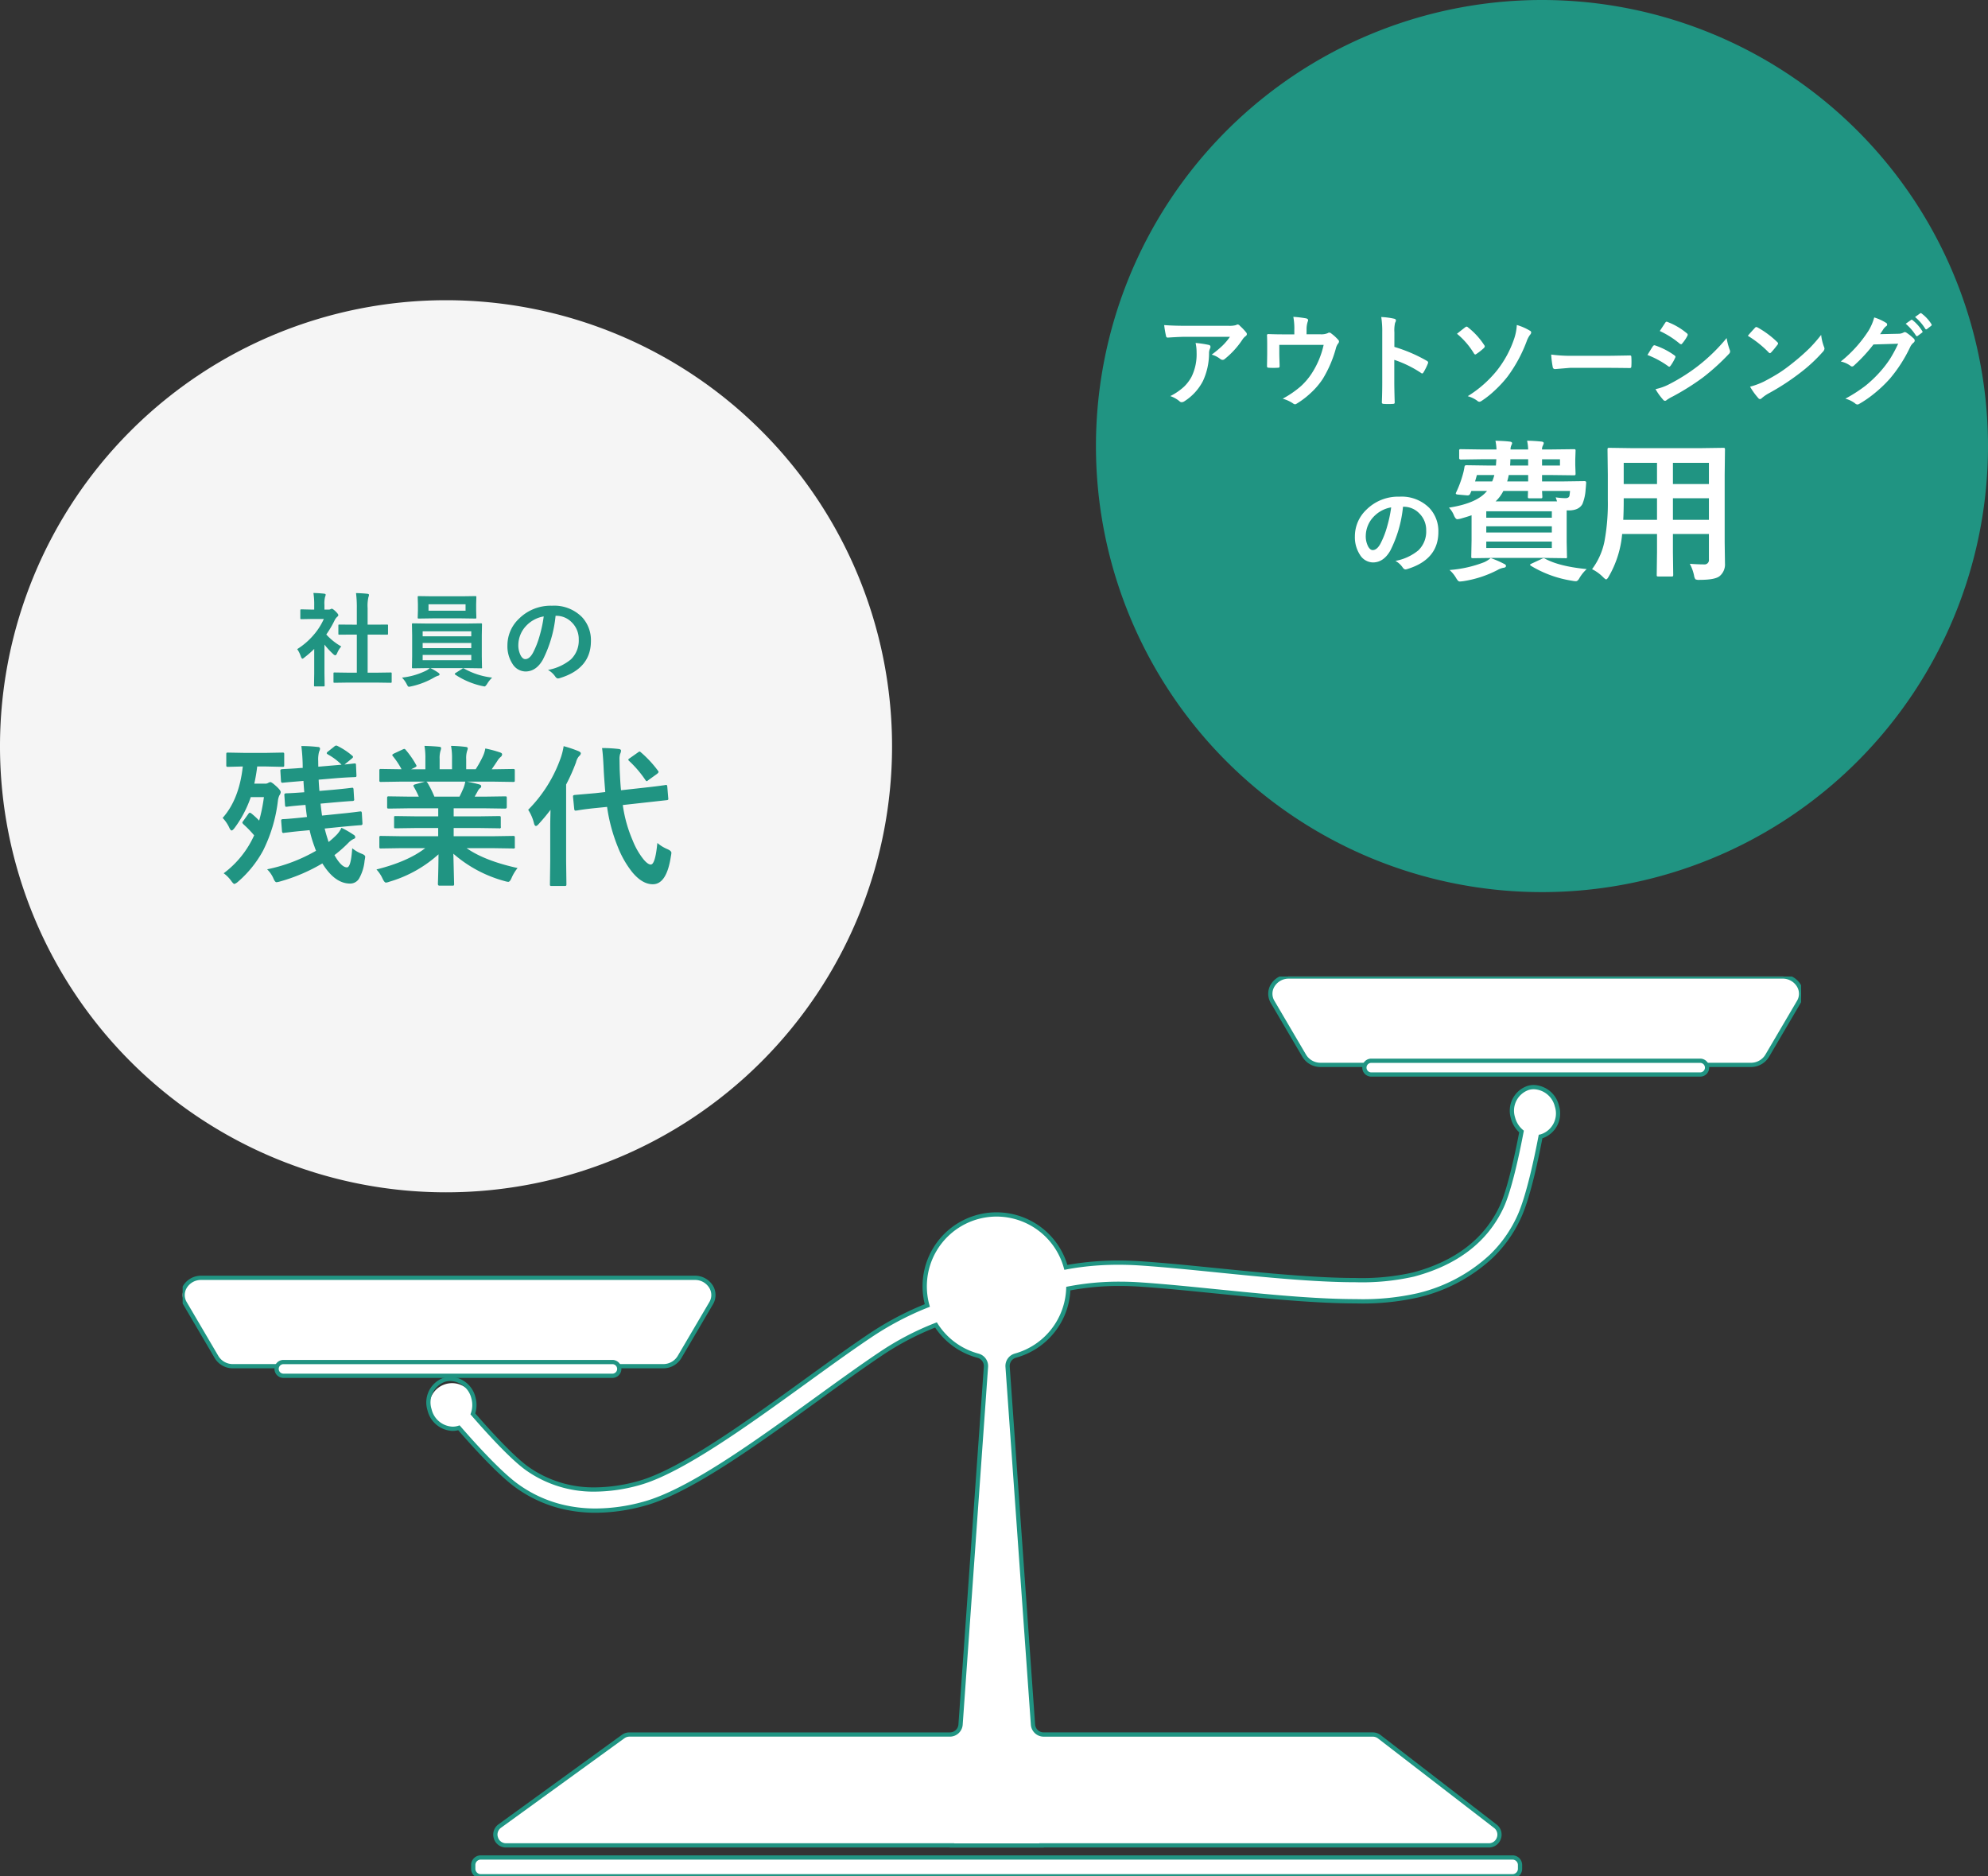
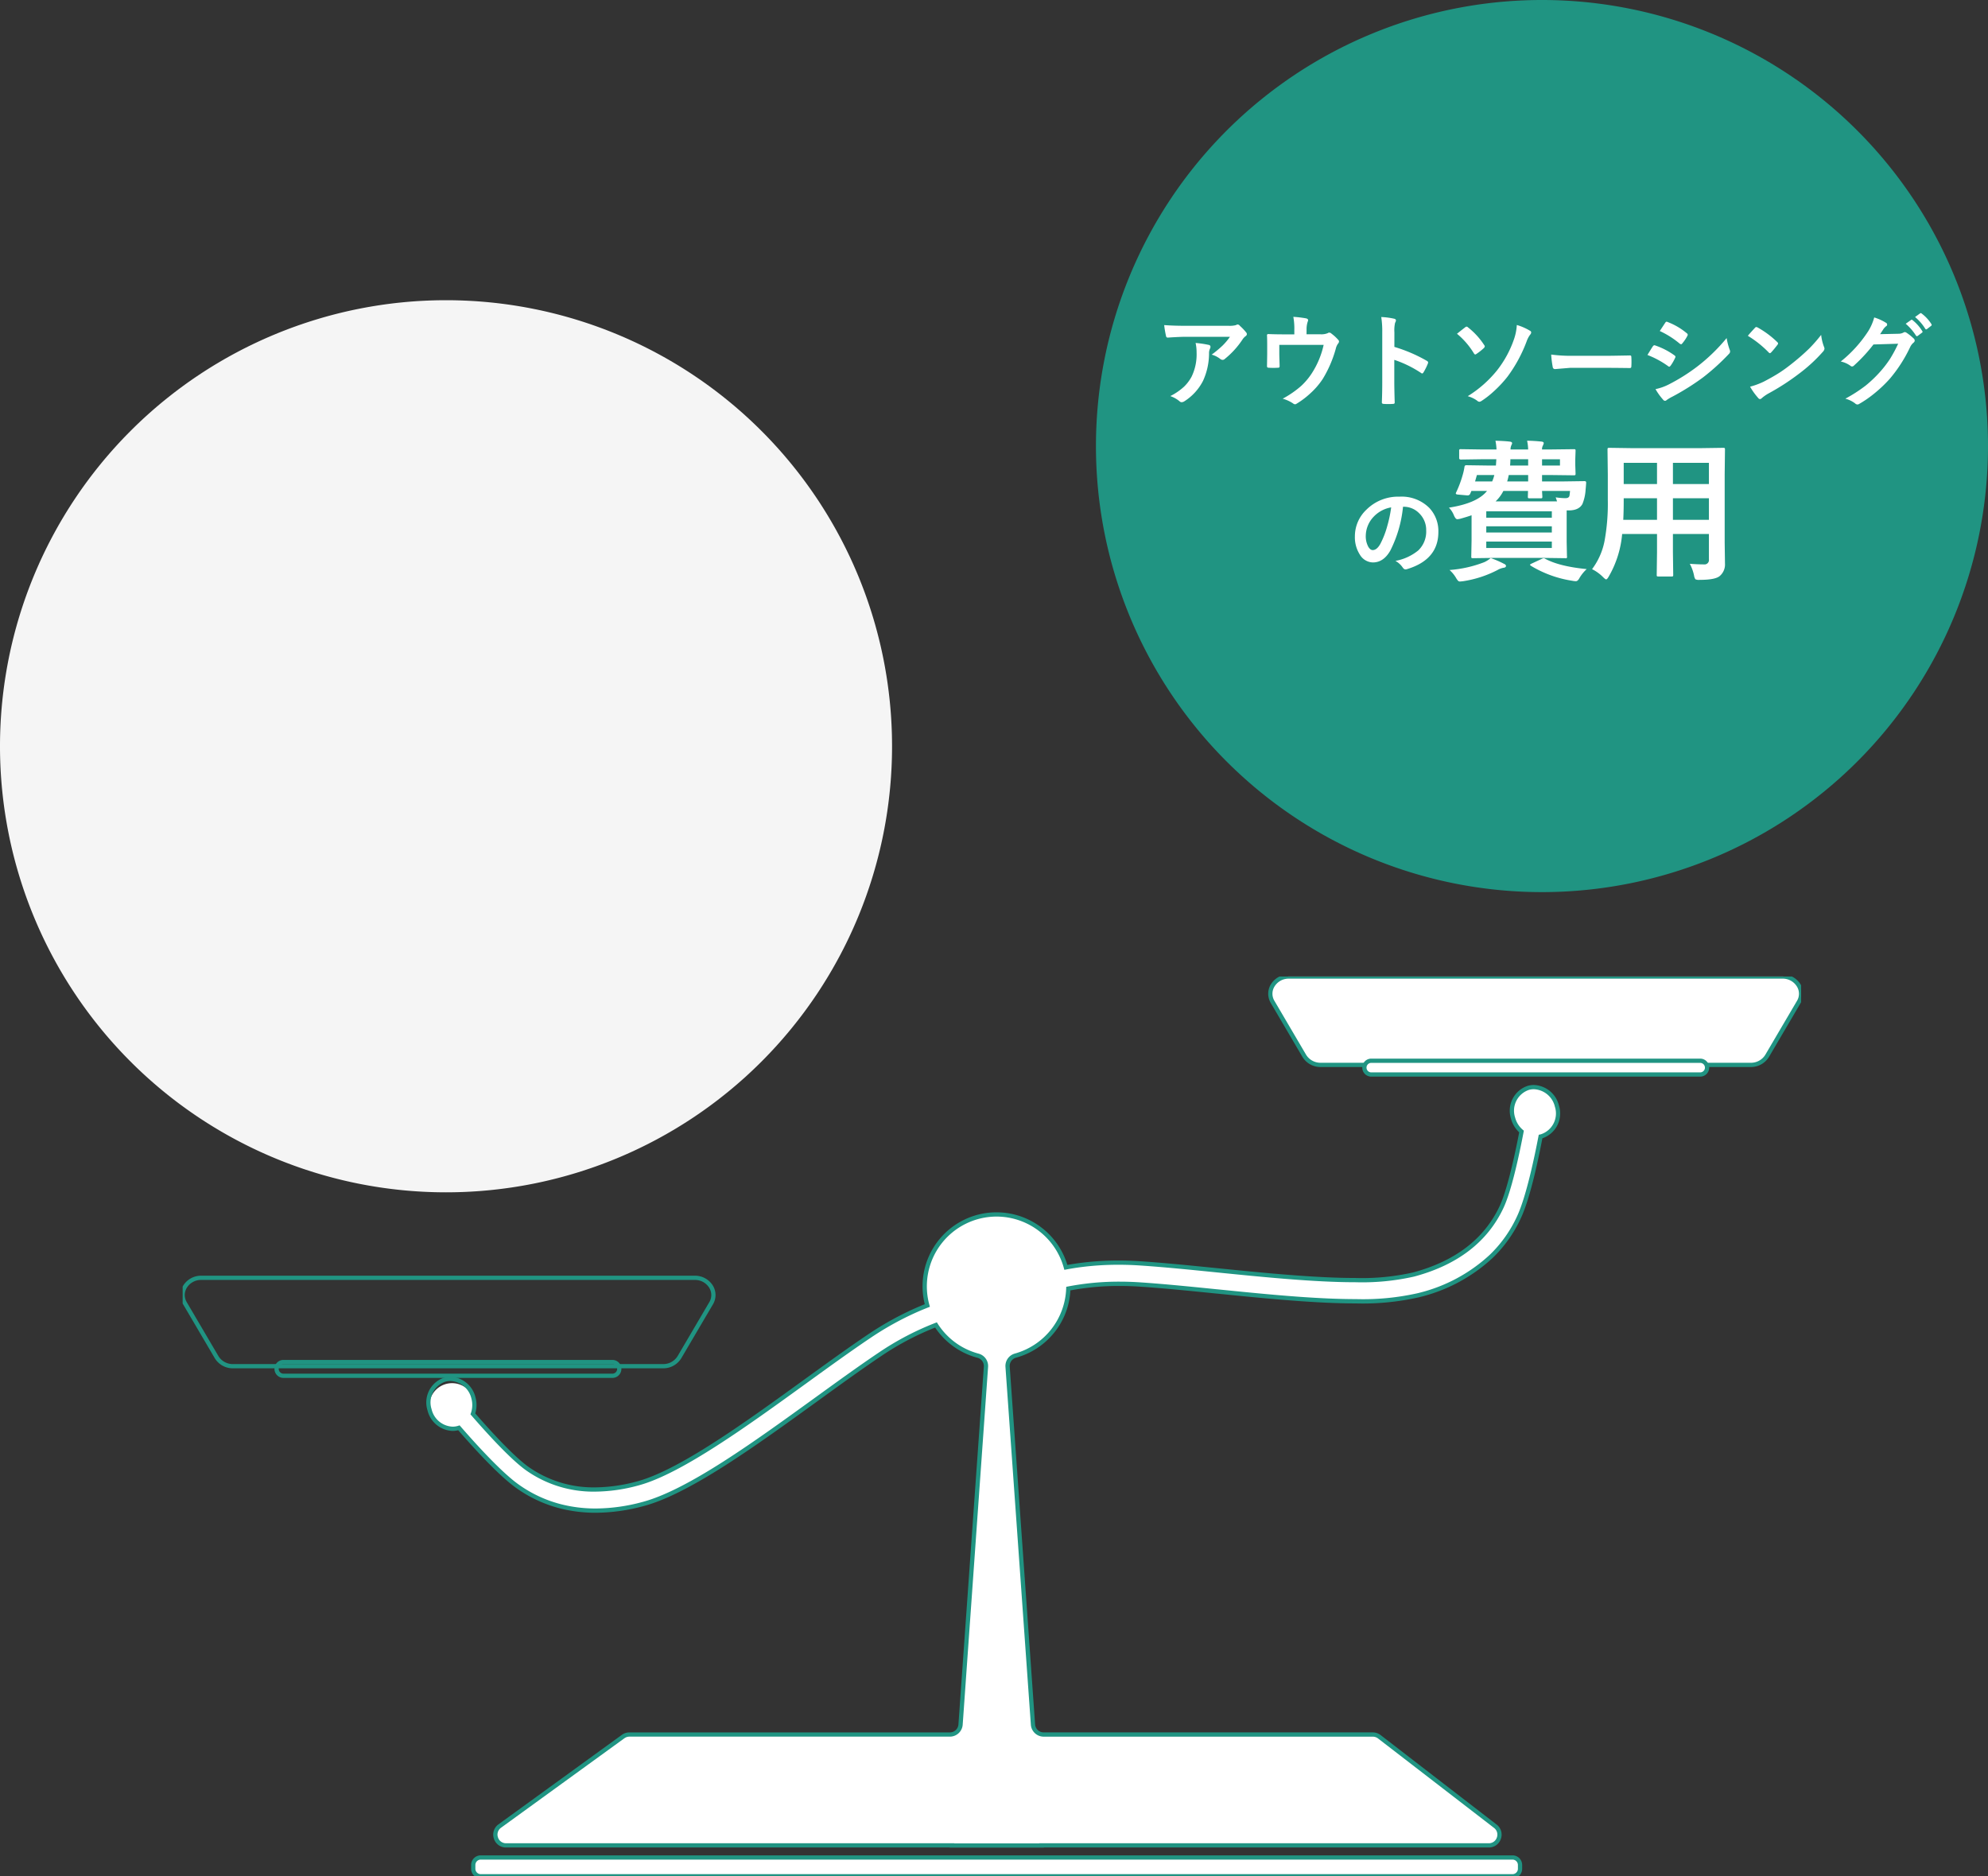
<svg xmlns="http://www.w3.org/2000/svg" width="468" height="441.669">
  <rect width="100%" height="100%" fill="#333333" stroke="none" />
  <defs>
    <clipPath id="a">
      <path fill="#fff" stroke="#209482" d="M0 0h381v211.798H0z" />
    </clipPath>
  </defs>
  <g transform="translate(43 229.871)" clip-path="url(#a)">
    <path d="M202.197 204.555v-.03h105.276a2.519 2.519 0 0 0 1.538-4.514l-27.302-21.056a2.519 2.519 0 0 0-1.538-.524H202.69a2.518 2.518 0 0 1-2.512-2.341l-5.98-84.237a2.528 2.528 0 0 1 1.845-2.622 16.917 16.917 0 0 0 12.45-15.776 64.976 64.976 0 0 1 16.817-.971c5.51.363 11.685.985 18.221 1.644 8.788.885 17.875 1.8 26.139 2.159 9.512.412 16.477-.008 21.293-1.285l.2-.052a38.205 38.205 0 0 0 16.891-9.09 30.382 30.382 0 0 0 6.552-9.26c2.089-4.5 3.983-13.287 5.06-18.935.073-.016.145-.034.218-.053a5.653 5.653 0 0 0 3.631-7.1 5.653 5.653 0 0 0-6.705-4.316 5.653 5.653 0 0 0-3.632 7.1 6.29 6.29 0 0 0 2 3.185c-1.034 5.413-2.813 13.7-4.668 17.7-3.655 7.87-10.6 13.231-20.647 15.936l-.184.049c-9.953 2.638-29.078.71-45.951-.99-6.574-.663-12.784-1.288-18.368-1.657a71.8 71.8 0 0 0-13.9.385q-1.8.233-3.547.565a16.917 16.917 0 0 0-16.258-12.462h-.06a16.923 16.923 0 0 0-16.3 21.433q-.75.292-1.5.606a71.828 71.828 0 0 0-12.215 6.648c-4.643 3.122-9.7 6.781-15.051 10.656-13.738 9.944-29.309 21.213-39.241 23.93l-.184.051c-10.046 2.7-18.746 1.557-25.858-3.414-3.612-2.524-9.313-8.8-12.925-12.963a6.292 6.292 0 0 0 .131-3.759 5.379 5.379 0 1 0-3.632 7.1c.073-.02.145-.042.216-.064 3.768 4.343 9.819 10.993 13.884 13.834a30.385 30.385 0 0 0 10.317 4.719 38.2 38.2 0 0 0 19.171-.621l.2-.053c4.806-1.314 11.041-4.449 19.06-9.581 6.967-4.458 14.365-9.814 21.519-14.992 5.322-3.852 10.349-7.49 14.932-10.572a66.22 66.22 0 0 1 13.223-6.946 16.942 16.942 0 0 0 9.907 7.243 2.526 2.526 0 0 1 1.859 2.624l-5.978 84.208a2.519 2.519 0 0 1-2.513 2.341h-75.442a2.519 2.519 0 0 0-1.479.479l-29.03 21.053a2.519 2.519 0 0 0 1.471 4.558h104.971v.03ZM191.651 56.008Z" fill="#fff" />
    <path d="M202.737 205.055h-22.163v-.03H76.137a2.974 2.974 0 0 1-2.872-2.088 2.974 2.974 0 0 1 1.1-3.376l29.03-21.053a3 3 0 0 1 1.772-.574h75.446a2.026 2.026 0 0 0 2.014-1.876l5.978-84.208a2.025 2.025 0 0 0-1.489-2.105 17.373 17.373 0 0 1-9.975-7.114 66.163 66.163 0 0 0-12.747 6.749c-4.561 3.066-9.566 6.688-14.865 10.524l-.106.076c-7.143 5.169-14.529 10.515-21.49 14.97-8.064 5.161-14.344 8.315-19.2 9.642l-.2.054a43.654 43.654 0 0 1-11.306 1.581 33.965 33.965 0 0 1-8.112-.958 30.843 30.843 0 0 1-10.478-4.795c-3.925-2.743-9.61-8.9-13.766-13.675a5.4 5.4 0 0 1-1.319.164 6.312 6.312 0 0 1-5.917-4.855 6.159 6.159 0 0 1 3.985-7.712 5.4 5.4 0 0 1 1.4-.186 6.311 6.311 0 0 1 5.915 4.855 6.78 6.78 0 0 1-.049 3.776c3.262 3.748 9.058 10.158 12.647 12.666a26.491 26.491 0 0 0 15.486 4.748 38.5 38.5 0 0 0 9.954-1.408l.182-.05c9.847-2.692 25.382-13.933 39.082-23.851 5.356-3.877 10.415-7.539 15.065-10.666a72.329 72.329 0 0 1 12.3-6.694c.36-.151.727-.3 1.1-.448a17.4 17.4 0 0 1 16.894-21.63h.06a17.421 17.421 0 0 1 16.614 12.387 62.623 62.623 0 0 1 3.127-.486 69.45 69.45 0 0 1 8.892-.558c1.676 0 3.394.057 5.107.17 5.6.369 11.808 1 18.385 1.658 10.63 1.071 22.676 2.286 32.341 2.285a54.436 54.436 0 0 0 13.432-1.281h.015l.165-.044c9.9-2.665 16.737-7.935 20.327-15.665 1.843-3.97 3.638-12.425 4.577-17.3a6.781 6.781 0 0 1-1.939-3.241 6.158 6.158 0 0 1 3.984-7.712 5.4 5.4 0 0 1 1.4-.186 6.312 6.312 0 0 1 5.916 4.855 6.169 6.169 0 0 1-3.9 7.689c-1.194 6.215-3.02 14.392-5.038 18.739a30.85 30.85 0 0 1-6.658 9.41 38.7 38.7 0 0 1-17.108 9.213l-.2.053a59.664 59.664 0 0 1-14.844 1.455c-2.035 0-4.256-.051-6.6-.153-8.266-.358-17.348-1.273-26.13-2.157h-.037c-6.523-.658-12.684-1.279-18.2-1.643a75.251 75.251 0 0 0-4.72-.157 62.474 62.474 0 0 0-11.582 1.046 17.242 17.242 0 0 1-3.776 9.9 17.422 17.422 0 0 1-9.025 5.939 2.029 2.029 0 0 0-1.478 2.1l5.972 84.231a2.025 2.025 0 0 0 2.013 1.876h77.482a3.035 3.035 0 0 1 1.844.628l27.302 21.056a2.98 2.98 0 0 1 1.014 3.364 2.981 2.981 0 0 1-2.857 2.046H202.73Zm-21.1-1h20.024v-.03h105.812a1.973 1.973 0 0 0 1.911-1.37 1.972 1.972 0 0 0-.678-2.25l-27.303-21.05a2.03 2.03 0 0 0-1.233-.42h-77.481a3.029 3.029 0 0 1-3.011-2.806l-5.98-84.237a3.031 3.031 0 0 1 2.213-3.14 16.519 16.519 0 0 0 12.081-15.309l.013-.4.391-.077a63.218 63.218 0 0 1 12.161-1.139c1.571 0 3.181.054 4.786.16 5.537.365 11.706.987 18.238 1.646h.037c8.768.883 17.835 1.8 26.073 2.153 2.331.1 4.537.152 6.558.152a58.735 58.735 0 0 0 14.588-1.416l.2-.052a37.719 37.719 0 0 0 16.674-8.967 29.874 29.874 0 0 0 6.445-9.111c2.115-4.556 4.055-13.746 5.023-18.818l.062-.324.322-.071c.067-.015.131-.03.2-.048a5.161 5.161 0 0 0 3.278-6.486 5.313 5.313 0 0 0-4.951-4.115 4.394 4.394 0 0 0-1.142.151 5.161 5.161 0 0 0-3.279 6.487 5.763 5.763 0 0 0 1.841 2.933l.224.189-.055.288c-1.138 5.955-2.878 13.88-4.706 17.818-3.72 8.01-10.776 13.464-20.971 16.208l-.172.046h-.014a55.36 55.36 0 0 1-13.688 1.314c-9.715 0-21.788-1.217-32.439-2.29-6.57-.662-12.774-1.287-18.353-1.656a77.268 77.268 0 0 0-5.041-.168 68.445 68.445 0 0 0-8.763.549 60.53 60.53 0 0 0-3.518.56l-.454.086-.121-.446a16.448 16.448 0 0 0-15.777-12.093h-.059a16.423 16.423 0 0 0-15.815 20.8l.121.436-.421.164c-.5.194-1 .4-1.487.6a71.328 71.328 0 0 0-12.13 6.6c-4.636 3.117-9.688 6.774-15.037 10.646-13.772 9.968-29.381 21.266-39.4 24.007l-.185.051a39.5 39.5 0 0 1-10.23 1.445 27.472 27.472 0 0 1-16.06-4.93c-3.559-2.488-9.043-8.467-13.016-13.045l-.192-.221.1-.275a5.765 5.765 0 0 0 .119-3.46 5.312 5.312 0 0 0-4.95-4.115 4.4 4.4 0 0 0-1.142.151 5.161 5.161 0 0 0-3.279 6.487 5.313 5.313 0 0 0 4.951 4.114 4.394 4.394 0 0 0 1.142-.151 5.19 5.19 0 0 0 .195-.058l.313-.1.215.248c3.385 3.9 9.679 10.877 13.793 13.752a29.867 29.867 0 0 0 10.15 4.643 32.965 32.965 0 0 0 7.873.929 42.661 42.661 0 0 0 11.048-1.547l.193-.052c4.758-1.3 10.947-4.415 18.925-9.521 6.937-4.44 14.311-9.777 21.443-14.938l.106-.076c5.306-3.84 10.319-7.468 14.894-10.543a66.917 66.917 0 0 1 13.323-7l.38-.146.22.343a16.381 16.381 0 0 0 9.615 7.029 3.026 3.026 0 0 1 2.23 3.143l-5.978 84.207a3.03 3.03 0 0 1-3.012 2.806h-75.442a2.007 2.007 0 0 0-1.185.384l-29.03 21.053a1.968 1.968 0 0 0-.735 2.258 1.968 1.968 0 0 0 1.911 1.401h105.5Z" fill="#209482" />
    <path d="M70.179 211.798h242.885a1.771 1.771 0 0 0 1.771-1.771v-.883a1.771 1.771 0 0 0-1.771-1.771H70.179a1.771 1.771 0 0 0-1.771 1.771v.883a1.771 1.771 0 0 0 1.771 1.771" fill="#fff" />
    <path d="M313.064 212.298H70.179a2.273 2.273 0 0 1-2.271-2.271v-.883a2.273 2.273 0 0 1 2.271-2.271h242.885a2.273 2.273 0 0 1 2.271 2.271v.883a2.273 2.273 0 0 1-2.271 2.271Zm-242.885-4.424a1.272 1.272 0 0 0-1.271 1.271v.883a1.272 1.272 0 0 0 1.271 1.271h242.885a1.272 1.272 0 0 0 1.271-1.271v-.883a1.272 1.272 0 0 0-1.271-1.271Z" fill="#209482" />
    <path d="M267.908 20.801h101.235a4.456 4.456 0 0 0 3.859-2.12l7.462-12.7c1.587-2.698-.533-5.98-3.86-5.98H260.451c-3.331 0-5.449 3.282-3.863 5.981l7.463 12.702a4.456 4.456 0 0 0 3.859 2.12" fill="#fff" />
    <path d="M369.143 21.301H267.908a4.954 4.954 0 0 1-4.29-2.367l-7.461-12.699a4.261 4.261 0 0 1-.028-4.321 4.944 4.944 0 0 1 4.322-2.413h116.153a4.944 4.944 0 0 1 4.317 2.414 4.261 4.261 0 0 1-.027 4.321l-7.462 12.7a4.954 4.954 0 0 1-4.289 2.365ZM260.451.501a3.892 3.892 0 0 0-3.454 1.91 3.23 3.23 0 0 0 .022 3.317l7.462 12.7a3.951 3.951 0 0 0 3.427 1.873h101.235a3.951 3.951 0 0 0 3.428-1.873l7.462-12.7a3.23 3.23 0 0 0 .018-3.317 3.892 3.892 0 0 0-3.447-1.91Z" fill="#209482" />
    <path d="M279.815 19.826h77.43a1.619 1.619 0 0 1 0 3.238h-77.43a1.619 1.619 0 0 1 0-3.238" fill="#fff" />
    <path d="M357.244 23.564h-77.429a2.119 2.119 0 0 1 0-4.238h77.43a2.119 2.119 0 0 1 0 4.238Zm-77.43-3.238a1.119 1.119 0 0 0 0 2.238h77.43a1.119 1.119 0 0 0 0-2.238Z" fill="#209482" />
-     <path d="M11.857 91.726h101.234a4.456 4.456 0 0 0 3.859-2.12l7.462-12.7c1.586-2.7-.532-5.982-3.859-5.982H4.399c-3.327 0-5.444 3.282-3.859 5.982l7.462 12.7a4.455 4.455 0 0 0 3.858 2.12" fill="#fff" />
    <path d="M113.091 92.226H11.857a4.953 4.953 0 0 1-4.289-2.367l-7.462-12.7a4.261 4.261 0 0 1-.027-4.321 4.944 4.944 0 0 1 4.317-2.414h116.158a4.945 4.945 0 0 1 4.317 2.414 4.262 4.262 0 0 1-.028 4.321l-7.462 12.7a4.954 4.954 0 0 1-4.29 2.367Zm-108.7-20.8a3.893 3.893 0 0 0-3.449 1.911 3.23 3.23 0 0 0 .022 3.318l7.462 12.7a3.95 3.95 0 0 0 3.427 1.873h101.234a3.951 3.951 0 0 0 3.428-1.873l7.462-12.7a3.23 3.23 0 0 0 .022-3.318 3.893 3.893 0 0 0-3.449-1.911Z" fill="#209482" />
-     <path d="M23.735 90.748h77.43a1.619 1.619 0 1 1 0 3.238h-77.43a1.619 1.619 0 0 1 0-3.238" fill="#fff" />
    <path d="M101.164 94.486h-77.43a2.119 2.119 0 0 1 0-4.238h77.43a2.119 2.119 0 1 1 0 4.238Zm-77.43-3.238a1.119 1.119 0 0 0 0 2.238h77.43a1.119 1.119 0 1 0 0-2.238Z" fill="#209482" />
  </g>
  <path d="M363 0a105 105 0 1 1-105 105A105 105 0 0 1 363 0Z" fill="#209482" />
  <path d="M105 70.669a105 105 0 1 1-105 105 105 105 0 0 1 105-105Z" fill="#f5f5f5" />
  <path d="M274.063 76.527q2.285.164 4.875.164h10.289a5.912 5.912 0 0 0 1.664-.141 2.967 2.967 0 0 1 .457-.176.789.789 0 0 1 .551.34 12.493 12.493 0 0 1 1.441 1.512.682.682 0 0 1 .188.434.641.641 0 0 1-.34.5 3.138 3.138 0 0 0-.645.691 20.016 20.016 0 0 1-4.218 4.649.714.714 0 0 1-.5.211.906.906 0 0 1-.586-.234 5.8 5.8 0 0 0-1.992-1 25 25 0 0 0 2.553-2.122 14.17 14.17 0 0 0 1.746-2.074h-10.373q-1.441 0-4.242.188a.389.389 0 0 1-.431-.364 23.045 23.045 0 0 1-.437-2.578Zm1.437 16.711A13.953 13.953 0 0 0 278.762 91a9.588 9.588 0 0 0 1.758-2.344 12.037 12.037 0 0 0 1.172-5.672 10.051 10.051 0 0 0-.234-2.25 22.547 22.547 0 0 1 3.094.457.448.448 0 0 1 .41.457.96.96 0 0 1-.117.422 2.476 2.476 0 0 0-.223.984 15.541 15.541 0 0 1-1.422 6.61 12.352 12.352 0 0 1-4.359 4.781 1.27 1.27 0 0 1-.68.234.672.672 0 0 1-.48-.223 6.992 6.992 0 0 0-2.181-1.218Zm32.074-14.554h3.211a3.924 3.924 0 0 0 1.8-.27.528.528 0 0 1 .328-.117.75.75 0 0 1 .539.246 10.12 10.12 0 0 1 1.605 1.477.532.532 0 0 1 .164.363.829.829 0 0 1-.246.527 3.235 3.235 0 0 0-.516 1.184 27.954 27.954 0 0 1-3.035 7.055 17.445 17.445 0 0 1-2.918 3.41 19.667 19.667 0 0 1-3.27 2.473.713.713 0 0 1-.387.141.992.992 0 0 1-.5-.246 8.722 8.722 0 0 0-2.391-1.078 22.984 22.984 0 0 0 4.313-2.965 15.568 15.568 0 0 0 2.543-3.012 20.283 20.283 0 0 0 2.789-6.691h-10.439V83.2q0 .6.035 1.547.035 1.184.035 1.359a.6.6 0 0 1-.082.387.483.483 0 0 1-.3.07q-.527.035-1.1.035t-1.1-.035q-.387 0-.387-.363.047-2.449.047-2.977v-1.95q0-1.629-.047-2.32v-.047q0-.27.34-.27 1.711.07 3.645.07h2.449v-.936a14.891 14.891 0 0 0-.234-3.187 25.887 25.887 0 0 1 2.965.352q.516.105.516.445a.687.687 0 0 1-.082.3 5.623 5.623 0 0 0-.281 1.852Zm20.679 2.976a35.942 35.942 0 0 1 7.629 3.27q.316.164.316.41a.576.576 0 0 1-.047.211 13.641 13.641 0 0 1-1.031 2.086q-.152.27-.316.27a.4.4 0 0 1-.27-.117 26.447 26.447 0 0 0-6.3-3.082v5.309q0 1.313.094 4.7v.07q0 .293-.434.293-.539.035-1.066.035t-1.066-.035q-.457 0-.457-.363.094-2.32.094-4.723V78.18a21.683 21.683 0 0 0-.234-3.551 16.917 16.917 0 0 1 3 .387q.457.094.457.41a1.243 1.243 0 0 1-.2.551 7.954 7.954 0 0 0-.164 2.25Zm14.738-3.094q.949-.762 1.945-1.535a.551.551 0 0 1 .34-.141.457.457 0 0 1 .3.164 17.111 17.111 0 0 1 3.844 4.207.44.44 0 0 1 .117.281.917.917 0 0 1-.164.34 13.569 13.569 0 0 1-1.852 1.465.451.451 0 0 1-.211.094q-.187 0-.34-.27a18.272 18.272 0 0 0-3.979-4.605Zm14.086-2.066a13.1 13.1 0 0 1 3.093 1.352.459.459 0 0 1 .293.41.917.917 0 0 1-.27.551 5.922 5.922 0 0 0-.809 1.559 33.785 33.785 0 0 1-4.484 8.273 27.847 27.847 0 0 1-3.234 3.469 21.678 21.678 0 0 1-2.906 2.273 1.089 1.089 0 0 1-.5.188.874.874 0 0 1-.539-.27 6.9 6.9 0 0 0-2.2-1.043 27.247 27.247 0 0 0 6.867-6.035 24.9 24.9 0 0 0 4.078-7.535 12.165 12.165 0 0 0 .611-3.192Zm8.093 6.961a35.438 35.438 0 0 0 5.18.293h7.734q1.137 0 2.93-.035 2.285-.035 2.59-.047h.117q.316 0 .316.34.035.551.035 1.137t-.035 1.125q0 .363-.34.363h-.097q-3.6-.047-5.355-.047h-8.637l-3.527.293a.528.528 0 0 1-.551-.5 22.822 22.822 0 0 1-.36-2.918Zm22.659.094q.07-.105.8-1.3.316-.516.48-.738a.475.475 0 0 1 .363-.246.26.26 0 0 1 .082.012 17.182 17.182 0 0 1 4.617 2.355q.258.188.258.352a.723.723 0 0 1-.094.27 10.465 10.465 0 0 1-1.055 1.828q-.2.234-.316.234a.516.516 0 0 1-.281-.141 21.559 21.559 0 0 0-4.854-2.622Zm2.906-5.637L392 76q.164-.27.34-.27a.641.641 0 0 1 .27.082 15.722 15.722 0 0 1 4.512 2.66.377.377 0 0 1 .188.316.577.577 0 0 1-.094.3 9.111 9.111 0 0 1-1.23 1.8.258.258 0 0 1-.234.141.635.635 0 0 1-.363-.164 20.745 20.745 0 0 0-4.654-2.943ZM389.727 91.6a12.507 12.507 0 0 0 3.258-1.172 44.093 44.093 0 0 0 6.574-4.148 42.3 42.3 0 0 0 6.914-6.7 15.042 15.042 0 0 0 .7 2.7 1.261 1.261 0 0 1 .117.457.8.8 0 0 1-.258.551 52.238 52.238 0 0 1-6.105 5.543 57.479 57.479 0 0 1-7.172 4.512 9.979 9.979 0 0 0-1.395.82.55.55 0 0 1-.387.188.617.617 0 0 1-.48-.293 14.454 14.454 0 0 1-1.766-2.458Zm21.734-12.553q.6-.727 1.676-1.875a.436.436 0 0 1 .34-.187.754.754 0 0 1 .316.117 21.623 21.623 0 0 1 4.582 3.41.577.577 0 0 1 .211.34.523.523 0 0 1-.141.3q-.785 1.043-1.488 1.8-.2.188-.293.188a.512.512 0 0 1-.3-.187 24.735 24.735 0 0 0-4.903-3.906Zm.527 11.977a17.622 17.622 0 0 0 3.246-1.2q2.32-1.207 3.855-2.215 1.348-.879 3.047-2.25a50.8 50.8 0 0 0 3.832-3.375 36.291 36.291 0 0 0 2.754-3.152 11.245 11.245 0 0 0 .668 2.8 1.261 1.261 0 0 1 .117.457 1.312 1.312 0 0 1-.387.727 36.984 36.984 0 0 1-5.52 5.086 55.3 55.3 0 0 1-7.242 4.7 9.4 9.4 0 0 0-1.605 1.113.686.686 0 0 1-.434.234.6.6 0 0 1-.41-.258 15.826 15.826 0 0 1-1.921-2.668ZM442.6 78.66l4.313-.094a2.505 2.505 0 0 0 1.207-.293.473.473 0 0 1 .3-.094.713.713 0 0 1 .387.141 10.9 10.9 0 0 1 1.629 1.3.746.746 0 0 1 .316.551.68.68 0 0 1-.293.5 2.99 2.99 0 0 0-.785 1.031 33.634 33.634 0 0 1-4.758 7.418 30.853 30.853 0 0 1-3.776 3.58 25.4 25.4 0 0 1-3.5 2.4.72.72 0 0 1-.387.117.846.846 0 0 1-.551-.27 6.559 6.559 0 0 0-2.285-1.1 34.851 34.851 0 0 0 4.77-3.07 29.023 29.023 0 0 0 3.223-3.047 25.8 25.8 0 0 0 2.531-3.258 32.653 32.653 0 0 0 1.91-3.562l-5.812.176A37.164 37.164 0 0 1 436.5 86a.723.723 0 0 1-.5.27.563.563 0 0 1-.352-.141 5.934 5.934 0 0 0-2.309-1.031 29.986 29.986 0 0 0 6.457-7.125 12.037 12.037 0 0 0 1.418-3.246A11.678 11.678 0 0 1 444.011 76a.446.446 0 0 1-.023.809 3.669 3.669 0 0 0-.6.645q-.256.409-.788 1.206Zm6.023-2.449 1.266-.891a.22.22 0 0 1 .141-.059.379.379 0 0 1 .223.105 10.12 10.12 0 0 1 2.273 2.566.342.342 0 0 1 .07.176.261.261 0 0 1-.141.211l-1.008.75a.351.351 0 0 1-.187.07.287.287 0 0 1-.223-.152 12.375 12.375 0 0 0-2.409-2.776Zm2.2-1.582 1.2-.867a.314.314 0 0 1 .152-.059.375.375 0 0 1 .211.105 9.288 9.288 0 0 1 2.285 2.473.363.363 0 0 1 .07.2.3.3 0 0 1-.141.234l-.961.738a.331.331 0 0 1-.2.082.26.26 0 0 1-.211-.152 11.355 11.355 0 0 0-2.397-2.754Zm-120.538 44.664a29.035 29.035 0 0 1-3 10.336q-1.585 2.766-4.085 2.766a3.656 3.656 0 0 1-3.07-1.828 7.575 7.575 0 0 1-1.172-4.336 8.606 8.606 0 0 1 2.707-6.246 10.573 10.573 0 0 1 7.8-3.07 9.2 9.2 0 0 1 7.035 2.671 7.936 7.936 0 0 1 2.109 5.648q0 6.516-7.395 8.742a1.363 1.363 0 0 1-.352.059q-.352 0-.68-.492a5.017 5.017 0 0 0-1.682-1.512 11.8 11.8 0 0 0 5.391-2.473 6.152 6.152 0 0 0 1.852-4.7 5.474 5.474 0 0 0-1.673-4.058 5.047 5.047 0 0 0-3.691-1.512Zm-2.789.141a7.377 7.377 0 0 0-4.1 2.18 6.615 6.615 0 0 0-1.875 4.441 5.18 5.18 0 0 0 .6 2.66q.469.773 1.031.773.984 0 1.8-1.465a20.582 20.582 0 0 0 1.607-4.123 30.168 30.168 0 0 0 .941-4.466Zm32.004-15.686q1.424 0 3.34.193.58.053.58.387a3.36 3.36 0 0 1-.211.58 1.67 1.67 0 0 0-.193.9h1.652l5.8-.07a.641.641 0 0 1 .387.07.656.656 0 0 1 .053.334l-.07 2v1.3l.07 2.039q0 .3-.088.352a.709.709 0 0 1-.352.053l-5.8-.07h-1.651v1.512h5.045l4.939-.07q.4 0 .4.316v.126q-.088 1.266-.123 1.459a10.575 10.575 0 0 1-.756 3.48q-.826 1.512-3.234 1.512h-.475v7.4l.07 3.445a.3.3 0 0 1-.4.4l-5.238-.07H351.96l-5.2.07q-.3 0-.352-.07a.656.656 0 0 1-.053-.334l.07-3.8v-5.901q-.879.316-2.549.791a4.386 4.386 0 0 1-.809.141q-.4 0-.791-.9a5.529 5.529 0 0 0-1.176-1.823q6.662-1.037 8.965-3.937h-3.677l-.281.65a.619.619 0 0 1-.58.4h-.141l-2.162-.193q-.51-.053-.51-.246a.665.665 0 0 1 .07-.246 25.1 25.1 0 0 0 1.516-4.006 14.443 14.443 0 0 0 .439-1.9q.035-.51.422-.51l4.9.07h2.092q.018-.105.105-1.477h-3.5l-4.852.07q-.4 0-.4-.352v-1.684a.556.556 0 0 1 .07-.352.656.656 0 0 1 .334-.053l4.852.07h3.533a12.526 12.526 0 0 0-.246-2.057q2.074.053 3.27.193.65.053.65.387a.8.8 0 0 1-.088.3 1.815 1.815 0 0 0-.123.281 2.194 2.194 0 0 0-.158.9h4.148a11.356 11.356 0 0 0-.248-2.06Zm-7.417 14.273h14.467q-.281-.826-.316-.949a15.118 15.118 0 0 0 2.3.193q.791 0 .932-.545.053-.246.141-1.16h-6.59q.018.439.053.967.018.334.018.369a.556.556 0 0 1-.07.352.605.605 0 0 1-.316.053H360.1a.6.6 0 0 1-.369-.07.656.656 0 0 1-.053-.334l.035-1.336h-5.8a8.751 8.751 0 0 1-1.83 2.46Zm13.237 2.338h-15.434v1.512h15.434Zm0 8.631v-1.511h-15.434v1.511Zm-15.434-3.638h15.434v-1.459h-15.434Zm4.922-12.023h4.939v-1.513h-4.57a12.993 12.993 0 0 1-.369 1.512Zm12.428-5.221h-4.219v1.477h4.219Zm-11.743 1.476h4.254v-1.477h-4.183q0 .545-.071 1.477Zm-8.244 3.744h4.025a8.871 8.871 0 0 0 .51-1.512h-4.1Zm16.489 18.193q3.322 1.811 9.791 2.443a9.052 9.052 0 0 0-1.758 2.2q-.369.65-.791.65a5.341 5.341 0 0 1-.861-.105 26.455 26.455 0 0 1-9.686-3.5q-.246-.176-.246-.264 0-.105.387-.281l2.3-1.072a1.713 1.713 0 0 1 .526-.192.733.733 0 0 1 .338.121Zm-12.814-.158a23.444 23.444 0 0 1 3.093 1.337q.51.211.51.51 0 .369-.545.439a4.3 4.3 0 0 0-1.441.527 25.984 25.984 0 0 1-8.1 2.637q-.633.07-.756.07a.561.561 0 0 1-.439-.176 3.46 3.46 0 0 1-.422-.58 7.757 7.757 0 0 0-1.582-1.951 28.257 28.257 0 0 0 8.139-1.828 5.972 5.972 0 0 0 1.542-.985Zm46.876 1.354q1.969.141 3.34.141a1.033 1.033 0 0 0 1.16-1.178v-5.98h-8.473v4.289l.07 5.326q0 .281-.07.334a.605.605 0 0 1-.316.053H390.4q-.281 0-.334-.07a.605.605 0 0 1-.053-.316l.07-5.326v-4.29h-8.209a24.075 24.075 0 0 1-3.129 9.967q-.4.721-.65.721-.176 0-.756-.58a9.73 9.73 0 0 0-2.549-1.828 16.142 16.142 0 0 0 2.953-6.715 48.92 48.92 0 0 0 .756-9.615v-5.904l-.07-5.889q0-.316.088-.387a.709.709 0 0 1 .352-.053l4.922.07h16.928l4.957-.07q.3 0 .352.088a.709.709 0 0 1 .053.352l-.07 5.889v15.943l.07 4.957a3.561 3.561 0 0 1-1.2 2.918q-1.037.932-4.746.932a1.979 1.979 0 0 1-1.02-.141 2.227 2.227 0 0 1-.316-.9 10.34 10.34 0 0 0-.999-2.738Zm-3.973-10.354h8.473v-5.08h-8.473Zm8.473-13.412h-8.473v4.992h8.473Zm-20.165 13.412h7.945v-5.08h-7.84v.4q0 2.571-.105 4.68Zm.105-8.42h7.84v-4.992h-7.84Z" fill="#fff" />
-   <path d="m81.988 160.677-3.223.047q-.187 0-.223-.047a.4.4 0 0 1-.035-.211v-1.897a.381.381 0 0 1 .041-.229.352.352 0 0 1 .217-.041l3.223.047H84v-8.966h-1.074l-3.023.023a.366.366 0 0 1-.211-.035.366.366 0 0 1-.035-.211v-1.9q0-.176.047-.211a.479.479 0 0 1 .2-.023l3.023.023H84v-3.818a26.42 26.42 0 0 0-.187-3.621q1.547.047 2.66.164.387.047.387.246a1.16 1.16 0 0 1-.117.5 9.113 9.113 0 0 0-.2 2.637v3.891h1.512l3.023-.023a.432.432 0 0 1 .234.035.335.335 0 0 1 .035.2v1.9q0 .188-.059.223a.525.525 0 0 1-.211.023l-3.023-.023h-1.507v8.965h2.18l3.2-.047a.4.4 0 0 1 .246.047.437.437 0 0 1 .035.223v1.9q0 .188-.047.223a.473.473 0 0 1-.234.035l-3.2-.047Zm-12.023-7.875a16.909 16.909 0 0 0 3.949-3.433 15.052 15.052 0 0 0 2.32-3.668h-2.718l-2.543.047a.371.371 0 0 1-.234-.047.4.4 0 0 1-.039-.212v-1.781q0-.187.059-.234a.366.366 0 0 1 .211-.035l2.543.059h.457v-.985a17.172 17.172 0 0 0-.187-2.93q1.289.035 2.5.164.387.035.387.246a1.5 1.5 0 0 1-.141.5 6.274 6.274 0 0 0-.152 1.91v1.09h1.008a.842.842 0 0 0 .457-.105.724.724 0 0 1 .27-.094q.234 0 .891.621.645.645.645.867a.514.514 0 0 1-.234.387 3.028 3.028 0 0 0-.562.691 24.076 24.076 0 0 1-2.039 3.5 14.152 14.152 0 0 0 3.527 2.813 5.58 5.58 0 0 0-.961 1.559q-.246.527-.457.527a.949.949 0 0 1-.48-.293 17.662 17.662 0 0 1-2.062-2.227v6.75l.047 2.824a.371.371 0 0 1-.047.234.555.555 0 0 1-.246.035h-1.927a.4.4 0 0 1-.246-.047.437.437 0 0 1-.035-.223l.047-2.824v-5.733a23.848 23.848 0 0 1-2.285 1.992 1.282 1.282 0 0 1-.5.316q-.152 0-.375-.551a6.666 6.666 0 0 0-.848-1.71Zm33.2 5.543q.316.223.316.387 0 .258-.387.34a5.127 5.127 0 0 0-.937.434 18.486 18.486 0 0 1-5.357 2.063q-.48.094-.5.094a.359.359 0 0 1-.3-.164 4.5 4.5 0 0 1-.27-.48 6.114 6.114 0 0 0-1.1-1.512 16.882 16.882 0 0 0 5.355-1.488 4.359 4.359 0 0 0 1.2-.75h-.585l-3.34.047a.4.4 0 0 1-.246-.047.437.437 0 0 1-.035-.223l.047-2.508v-4.994l-.047-2.543q0-.2.047-.234a.473.473 0 0 1 .234-.035l3.34.047h9.27l3.328-.047a.371.371 0 0 1 .234.047.437.437 0 0 1 .035.223l-.047 2.543v4.992l.047 2.508a.2.2 0 0 1-.27.27l-3.33-.046h-8.554a12.275 12.275 0 0 1 1.851 1.076Zm7.781-2.93v-1.246H99.5v1.242ZM99.5 152.569h11.445v-1.209H99.5Zm0-3.961v1.172h11.445v-1.173Zm9.16-8.239 3.211-.047a.371.371 0 0 1 .234.047.437.437 0 0 1 .035.223l-.047 1.605v1.558l.047 1.582q0 .2-.047.234a.437.437 0 0 1-.223.035l-3.21-.046h-6.844l-3.223.047q-.187 0-.223-.047a.437.437 0 0 1-.035-.223l.047-1.582v-1.559l-.047-1.605q0-.2.047-.234a.4.4 0 0 1 .211-.035l3.223.047Zm.94 3.386v-1.512h-8.721v1.512Zm6.258 15.75a7.073 7.073 0 0 0-1.172 1.465q-.4.621-.621.621-.023 0-.5-.094a18.549 18.549 0 0 1-6.365-2.672q-.141-.105-.141-.187 0-.105.234-.246l1.465-.926a.511.511 0 0 1 .316-.152.566.566 0 0 1 .188.07 17.365 17.365 0 0 0 6.593 2.121Zm14.93-14.543a29.035 29.035 0 0 1-3 10.336q-1.582 2.766-4.09 2.766a3.656 3.656 0 0 1-3.07-1.828 7.575 7.575 0 0 1-1.172-4.336 8.606 8.606 0 0 1 2.707-6.246 10.573 10.573 0 0 1 7.8-3.07 9.2 9.2 0 0 1 7.037 2.671 7.936 7.936 0 0 1 2.109 5.648q0 6.516-7.395 8.742a1.363 1.363 0 0 1-.352.059q-.352 0-.68-.492A5.017 5.017 0 0 0 129 157.7a11.8 11.8 0 0 0 5.391-2.473 6.152 6.152 0 0 0 1.852-4.7 5.474 5.474 0 0 0-1.673-4.058 5.047 5.047 0 0 0-3.691-1.512Zm-2.788.141a7.377 7.377 0 0 0-4.1 2.18 6.615 6.615 0 0 0-1.875 4.441 5.18 5.18 0 0 0 .6 2.66q.469.773 1.031.773.984 0 1.8-1.465a20.582 20.582 0 0 0 1.605-4.125 30.168 30.168 0 0 0 .939-4.464Zm-65.113 59.529a38.4 38.4 0 0 0 11.513-4.363 10.927 10.927 0 0 1-.387-1.037 27.581 27.581 0 0 1-1.125-3.814l-1.477.141q-2 .176-3.48.369-.3.035-.809.088-.229.035-.316.053h-.141q-.246 0-.281-.4l-.193-2.443v-.141q0-.229.4-.264.773 0 4.641-.387l1.037-.123q-.158-1.02-.352-2.83h-.141q-1.916.158-3.252.3l-.738.088a2.56 2.56 0 0 1-.3.035q-.123.018-.141.018-.211 0-.246-.4l-.158-2.373v-.13q0-.229.4-.281.879 0 4.289-.246-.141-1.705-.193-2.672l-.352.035q-2.848.229-4.465.387-.141.018-.176.018-.264 0-.3-.4l-.141-2.408v-.141q0-.211.439-.264.105 0 .65-.035 1.723-.07 3.885-.246h.281v-.58a42.409 42.409 0 0 0-.316-4.57 32.964 32.964 0 0 1 3.779.211q.615 0 .615.4a1.291 1.291 0 0 1-.088.422q-.123.3-.141.334a7.274 7.274 0 0 0-.193 2.18q0 .492.018 1.318l3.885-.334 1.582-.141a13.955 13.955 0 0 0-3.2-2.408q-.281-.176-.281-.3 0-.158.246-.352l1.512-1.2a.871.871 0 0 1 .457-.246.8.8 0 0 1 .264.07 16.421 16.421 0 0 1 3.5 2.3q.211.158.211.3 0 .158-.281.387l-1.727 1.412 2.268-.246.193-.018q.246 0 .246.4l.105 2.373a.7.7 0 0 1-.053.369.556.556 0 0 1-.352.07q-.088.018-.65.035-1.758.07-3.92.246l-3.92.334q.035.967.176 2.654l3.287-.281q1.916-.176 3.27-.334.264-.035.738-.088a2.48 2.48 0 0 1 .316-.035 1.058 1.058 0 0 1 .158-.018q.229 0 .264.369l.141 2.3a.654.654 0 0 1 .018.158q0 .264-.4.3-.545 0-4.395.334l-3.129.281q.211 1.881.352 2.813l4.289-.439q1.986-.193 3.5-.387l.826-.105a2.48 2.48 0 0 1 .316-.035q.141-.018.176-.018.229 0 .264.4l.141 2.373v.158q0 .281-.369.316-.4 0-4.711.4l-3.814.387q.316 1.283.756 2.637a3.368 3.368 0 0 0 .176.527 20.861 20.861 0 0 0 1.916-1.723 6.31 6.31 0 0 0 1.107-1.617 21.613 21.613 0 0 1 2.813 1.617.742.742 0 0 1 .439.615q0 .264-.439.422a4.181 4.181 0 0 0-1.178.879 30.7 30.7 0 0 1-3.287 2.9q1.635 2.883 2.953 2.883.932 0 1.23-4.5a8.259 8.259 0 0 0 2.338 1.336q.721.3.721.668a7.1 7.1 0 0 1-.141.879 10.517 10.517 0 0 1-1.318 4.271 2.438 2.438 0 0 1-2.109 1.16q-3.586 0-6.521-4.746a41.108 41.108 0 0 1-9.967 4.254 4.884 4.884 0 0 1-.826.176q-.369 0-.756-.967a6.951 6.951 0 0 0-1.451-2.074Zm3.6-27.475a.6.6 0 0 1 .369.07.656.656 0 0 1 .053.334v2.549q0 .3-.07.352a.709.709 0 0 1-.352.053l-3.885-.088h-2.053a38.9 38.9 0 0 1-.686 4.043h2.514a1.259 1.259 0 0 0 .756-.176 1.4 1.4 0 0 1 .51-.193q.316 0 1.336.932 1.107.984 1.107 1.441a1.523 1.523 0 0 1-.316.756 4.2 4.2 0 0 0-.334 1.16 35.431 35.431 0 0 1-3.5 11.83 26.021 26.021 0 0 1-5.922 7.349 2.493 2.493 0 0 1-.826.51q-.246 0-.756-.721a7.815 7.815 0 0 0-1.775-1.793 22.861 22.861 0 0 0 7.172-8.93 25.015 25.015 0 0 0-2.5-2.584q-.281-.3-.281-.4a.787.787 0 0 1 .211-.387l1.2-1.67q.193-.281.352-.281a.763.763 0 0 1 .369.176 16.919 16.919 0 0 1 1.826 1.68 38.988 38.988 0 0 0 1.125-5.537h-3.094a26.407 26.407 0 0 1-3.85 7.313q-.439.545-.65.545-.229 0-.51-.545a8.32 8.32 0 0 0-1.617-2.408q3.9-4.377 4.746-12.111l-3.48.088a.556.556 0 0 1-.352-.07.656.656 0 0 1-.053-.334v-2.548q0-.3.07-.352a.656.656 0 0 1 .334-.053l3.885.07h5.045Zm27.791 22.5-4.553.07a.6.6 0 0 1-.369-.07.605.605 0 0 1-.053-.316v-2.145a.6.6 0 0 1 .07-.369.709.709 0 0 1 .352-.053l4.553.07h8.877v-1.933H98.1l-4.975.07q-.281 0-.316-.07a.861.861 0 0 1-.035-.334v-2.056a.7.7 0 0 1 .053-.369.5.5 0 0 1 .3-.053l4.975.07h5.063v-1.9h-6.774l-4.816.07q-.316 0-.369-.07-.07-.053-.07-.281v-2.126q0-.3.088-.352a.709.709 0 0 1 .352-.053l4.816.07h2.2a23.789 23.789 0 0 0-1.143-2.268.836.836 0 0 1-.123-.334q0-.158.369-.281l2.338-.65h-5.752l-4.553.07a.6.6 0 0 1-.369-.07.605.605 0 0 1-.053-.316v-2.232a.641.641 0 0 1 .07-.387.709.709 0 0 1 .352-.053l4.553.07h.246a18.236 18.236 0 0 0-2.057-3.094.4.4 0 0 1-.123-.246q0-.158.422-.369l2.074-.967a.931.931 0 0 1 .334-.105q.158 0 .352.246a20.69 20.69 0 0 1 2.426 3.5.723.723 0 0 1 .105.264q0 .123-.4.352l-.861.422h3.34v-2.375a16.687 16.687 0 0 0-.211-3.129q2.18.07 3.48.211.439.053.439.316a2.42 2.42 0 0 1-.141.615 6.087 6.087 0 0 0-.211 1.986v2.373h2.915v-2.337a15.673 15.673 0 0 0-.229-3.164 32.008 32.008 0 0 1 3.463.246q.475.053.475.334a1.749 1.749 0 0 1-.141.563 5.646 5.646 0 0 0-.229 1.986v2.373h2.232a26.241 26.241 0 0 0 1.652-2.953 7 7 0 0 0 .615-1.934 27.462 27.462 0 0 1 3.48.932q.475.158.475.457a.83.83 0 0 1-.352.615 3.576 3.576 0 0 0-.615.686q-.457.721-1.477 2.2h.51l4.535-.07q.281 0 .334.088a.709.709 0 0 1 .053.352v2.229q0 .281-.07.334a.605.605 0 0 1-.316.053l-4.535-.07h-6.309q1.494.281 2.848.65.475.123.475.439a.589.589 0 0 1-.4.527 3.524 3.524 0 0 0-.492.756l-.65 1.16h2.338l4.816-.07q.3 0 .352.07a.656.656 0 0 1 .053.334v2.127q0 .352-.4.352l-4.816-.07H106.8v1.9h5.73l4.957-.07q.3 0 .352.088a.656.656 0 0 1 .053.334v2.057a.3.3 0 0 1-.4.4l-4.957-.07H106.8v1.934h9.475l4.535-.07q.281 0 .334.088a.656.656 0 0 1 .053.334v2.145a.294.294 0 0 1-.387.387l-4.535-.07h-6.42q4.2 2.953 11.988 4.676a10.044 10.044 0 0 0-1.406 2.32q-.387.932-.791.932a4.884 4.884 0 0 1-.826-.176 30.374 30.374 0 0 1-12.094-6.451l.176 7.119a.556.556 0 0 1-.07.352.605.605 0 0 1-.316.053h-3.059q-.369 0-.369-.4 0-.176.035-1.125.088-2.9.105-5.854a29.726 29.726 0 0 1-11.548 6.446 3.045 3.045 0 0 1-.826.211q-.352 0-.791-.932a7.988 7.988 0 0 0-1.442-2.16q7.379-1.848 11.479-5.012Zm14.857-14.22a8.246 8.246 0 0 0 .4-1.441h-9.172a.988.988 0 0 1 .281.281 23.964 23.964 0 0 1 1.617 3.252h5.906q.476-.915.968-2.092Zm47.531-.65a1.1 1.1 0 0 1 .176-.018q.211 0 .246.387l.229 2.76a1.1 1.1 0 0 1 .018.176q0 .229-.387.264l-4.922.545-5.414.6a31.933 31.933 0 0 0 2.32 8.314 17.35 17.35 0 0 0 2.566 4.482q1.02 1.213 1.705 1.213 1.055 0 1.547-5.08a8.828 8.828 0 0 0 2.338 1.441q.967.422.967.879a5.2 5.2 0 0 1-.105.738q-.984 6.662-4.271 6.662-2.514 0-4.9-2.918a23.122 23.122 0 0 1-3.3-5.783 39.853 39.853 0 0 1-2.566-9.51l-2.443.246q-2.109.211-3.656.439-.352.053-.844.141a3.009 3.009 0 0 1-.316.035q-.141.018-.176.018-.264 0-.3-.4l-.281-2.848v-.158q0-.229.4-.281l4.852-.422 2.338-.264q-.281-3.445-.369-5.256-.158-3.6-.387-5.1a34.524 34.524 0 0 1 3.85.211q.615.053.615.422a2.123 2.123 0 0 1-.211.756 4.323 4.323 0 0 0-.141 1.389q0 .246.035 2.215.141 3.322.316 4.939l5.572-.615q2.074-.229 3.691-.439.053-.018.879-.123.241-.04.329-.058Zm-32.326 5.835a32.727 32.727 0 0 0 7.734-12.428 15.569 15.569 0 0 0 .615-2.549 28.38 28.38 0 0 1 3.463 1.16q.58.246.58.527a.945.945 0 0 1-.4.65 3.324 3.324 0 0 0-.721 1.441 43.56 43.56 0 0 1-2.338 5.256v18.037l.07 5.432q0 .281-.088.352a.709.709 0 0 1-.352.053h-3.023a.6.6 0 0 1-.369-.07.656.656 0 0 1-.053-.334l.07-5.432v-8.069q0-1.213.07-4.025-1.2 1.6-2.742 3.3-.439.51-.686.51-.3 0-.457-.615a10.422 10.422 0 0 0-1.373-3.196Zm26.561-13.5a25.9 25.9 0 0 1 3.955 4.254.609.609 0 0 1 .176.334q0 .158-.352.457l-2.057 1.477a1 1 0 0 1-.387.246q-.105 0-.281-.246a25.693 25.693 0 0 0-3.832-4.5.472.472 0 0 1-.211-.334q0-.123.369-.352l1.9-1.336a.868.868 0 0 1 .4-.211q.108 0 .319.211Z" fill="#209482" />
</svg>